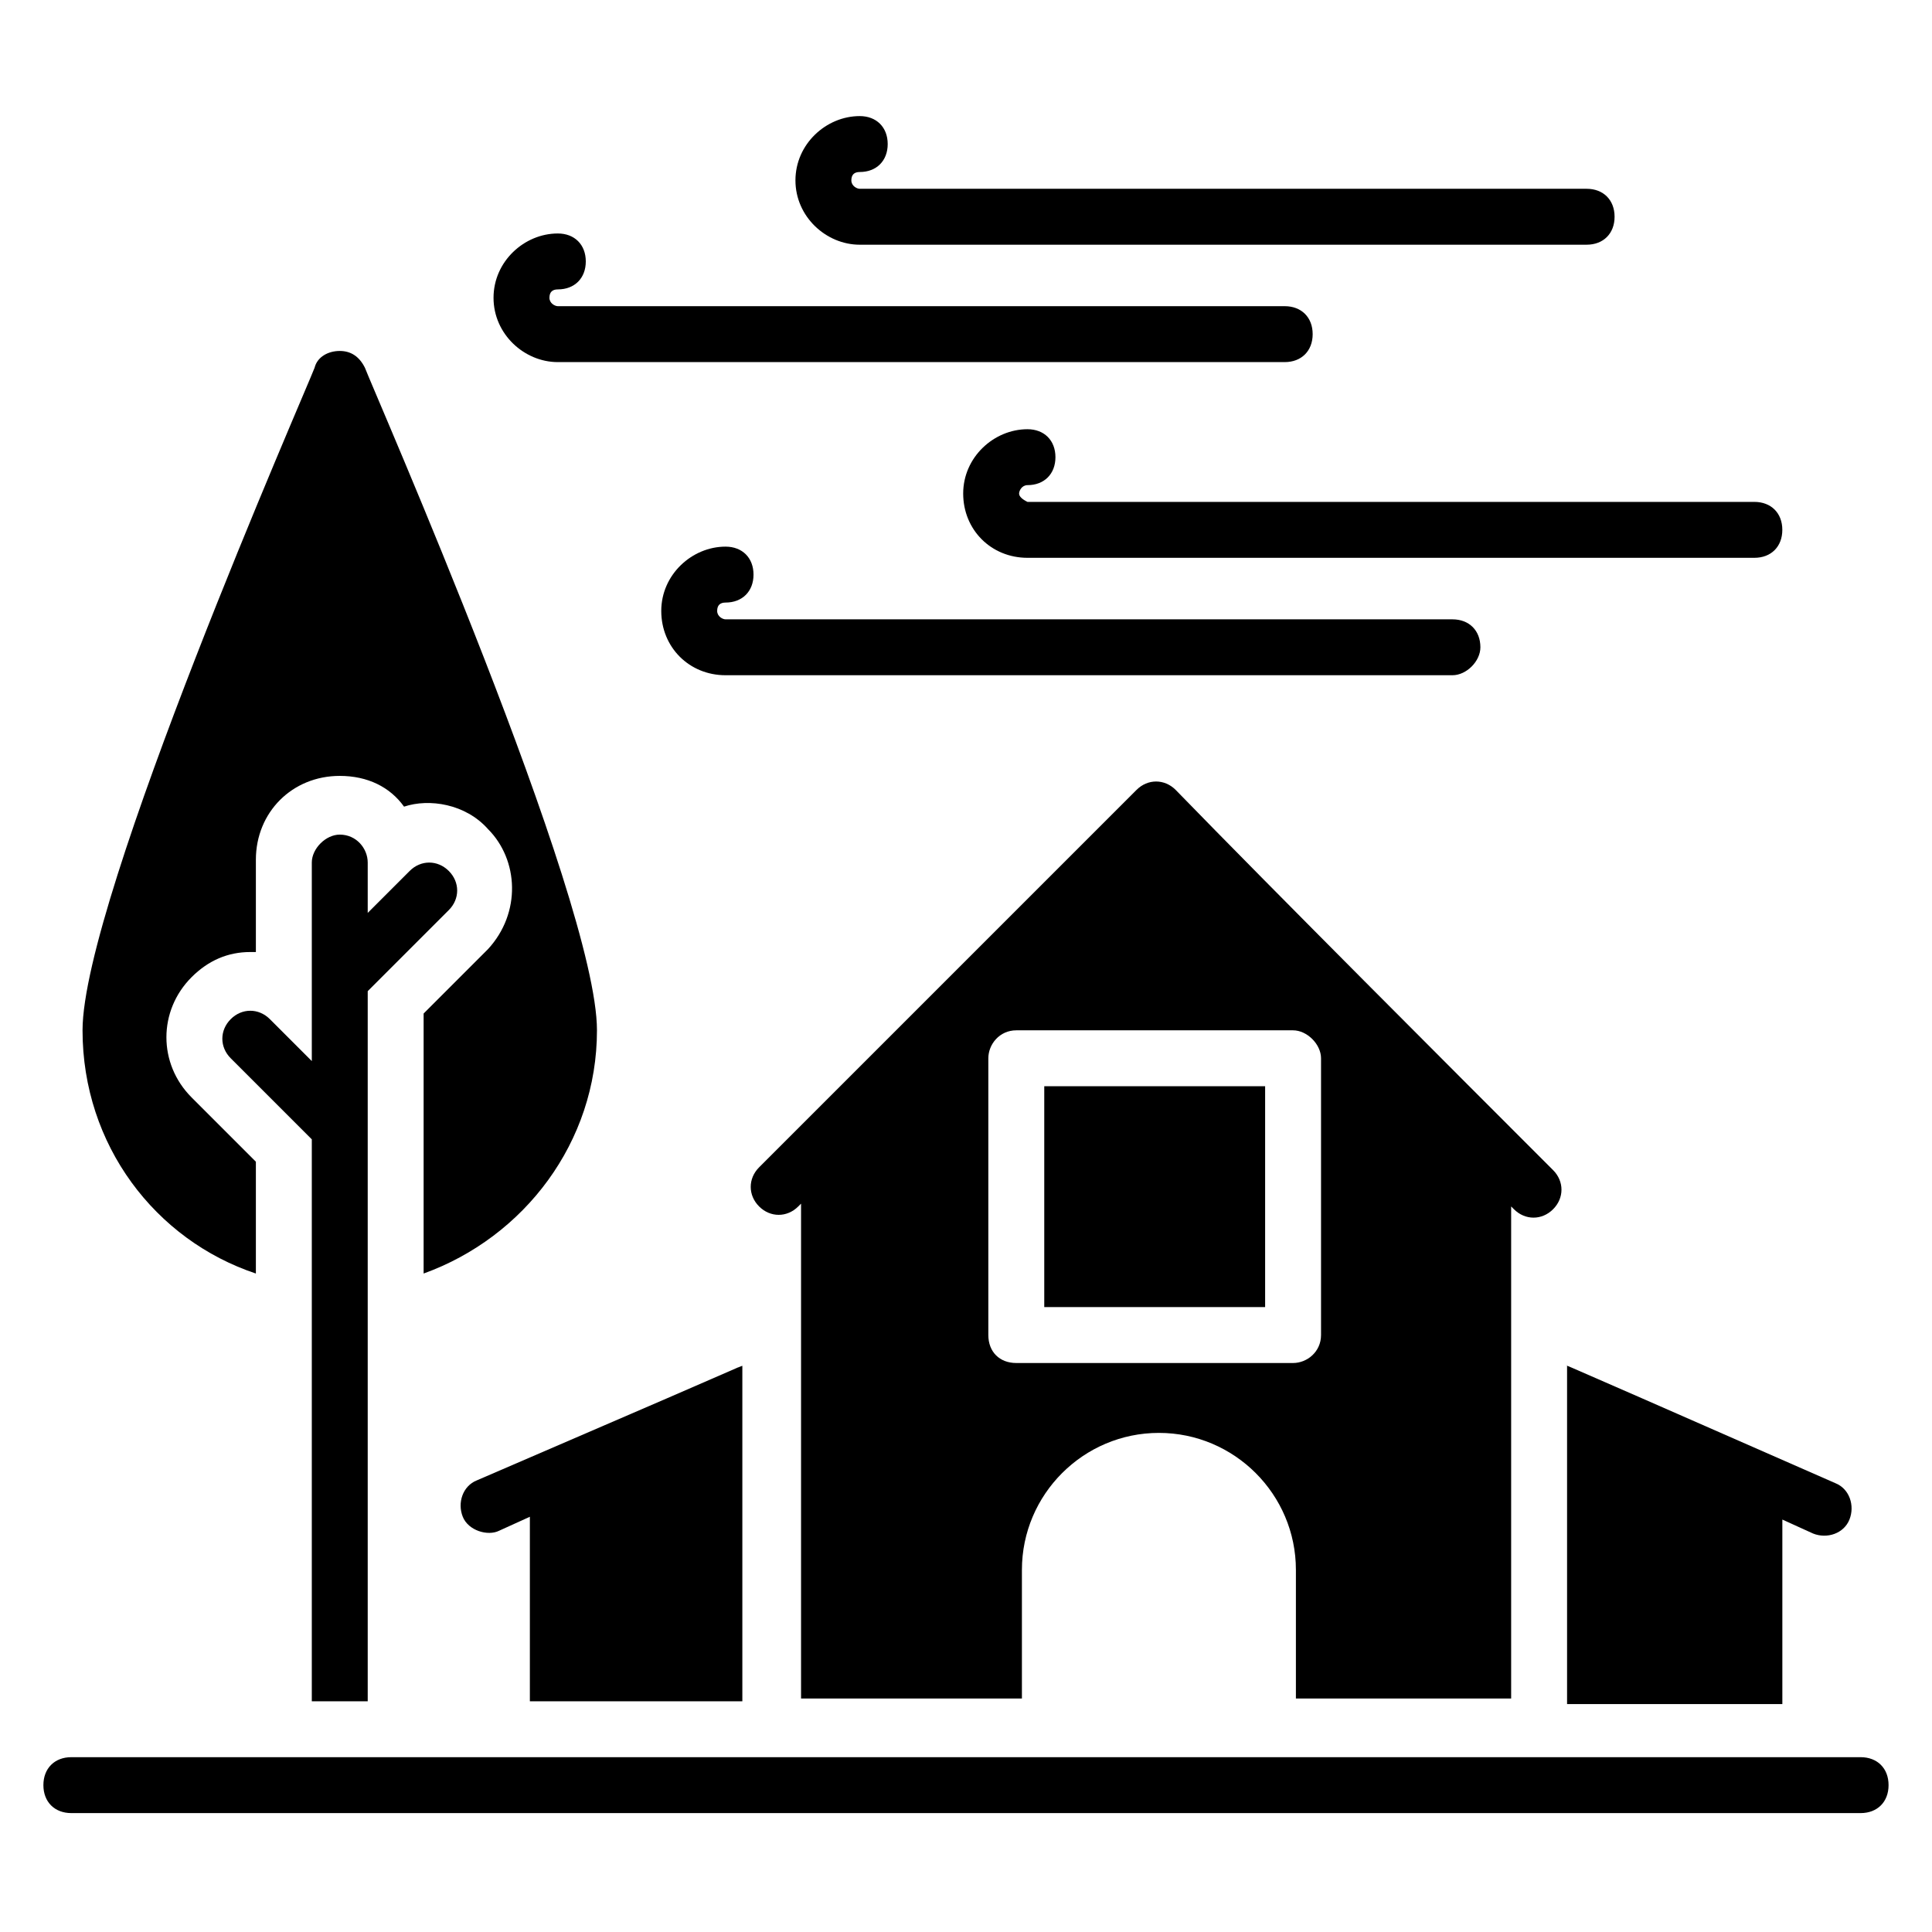
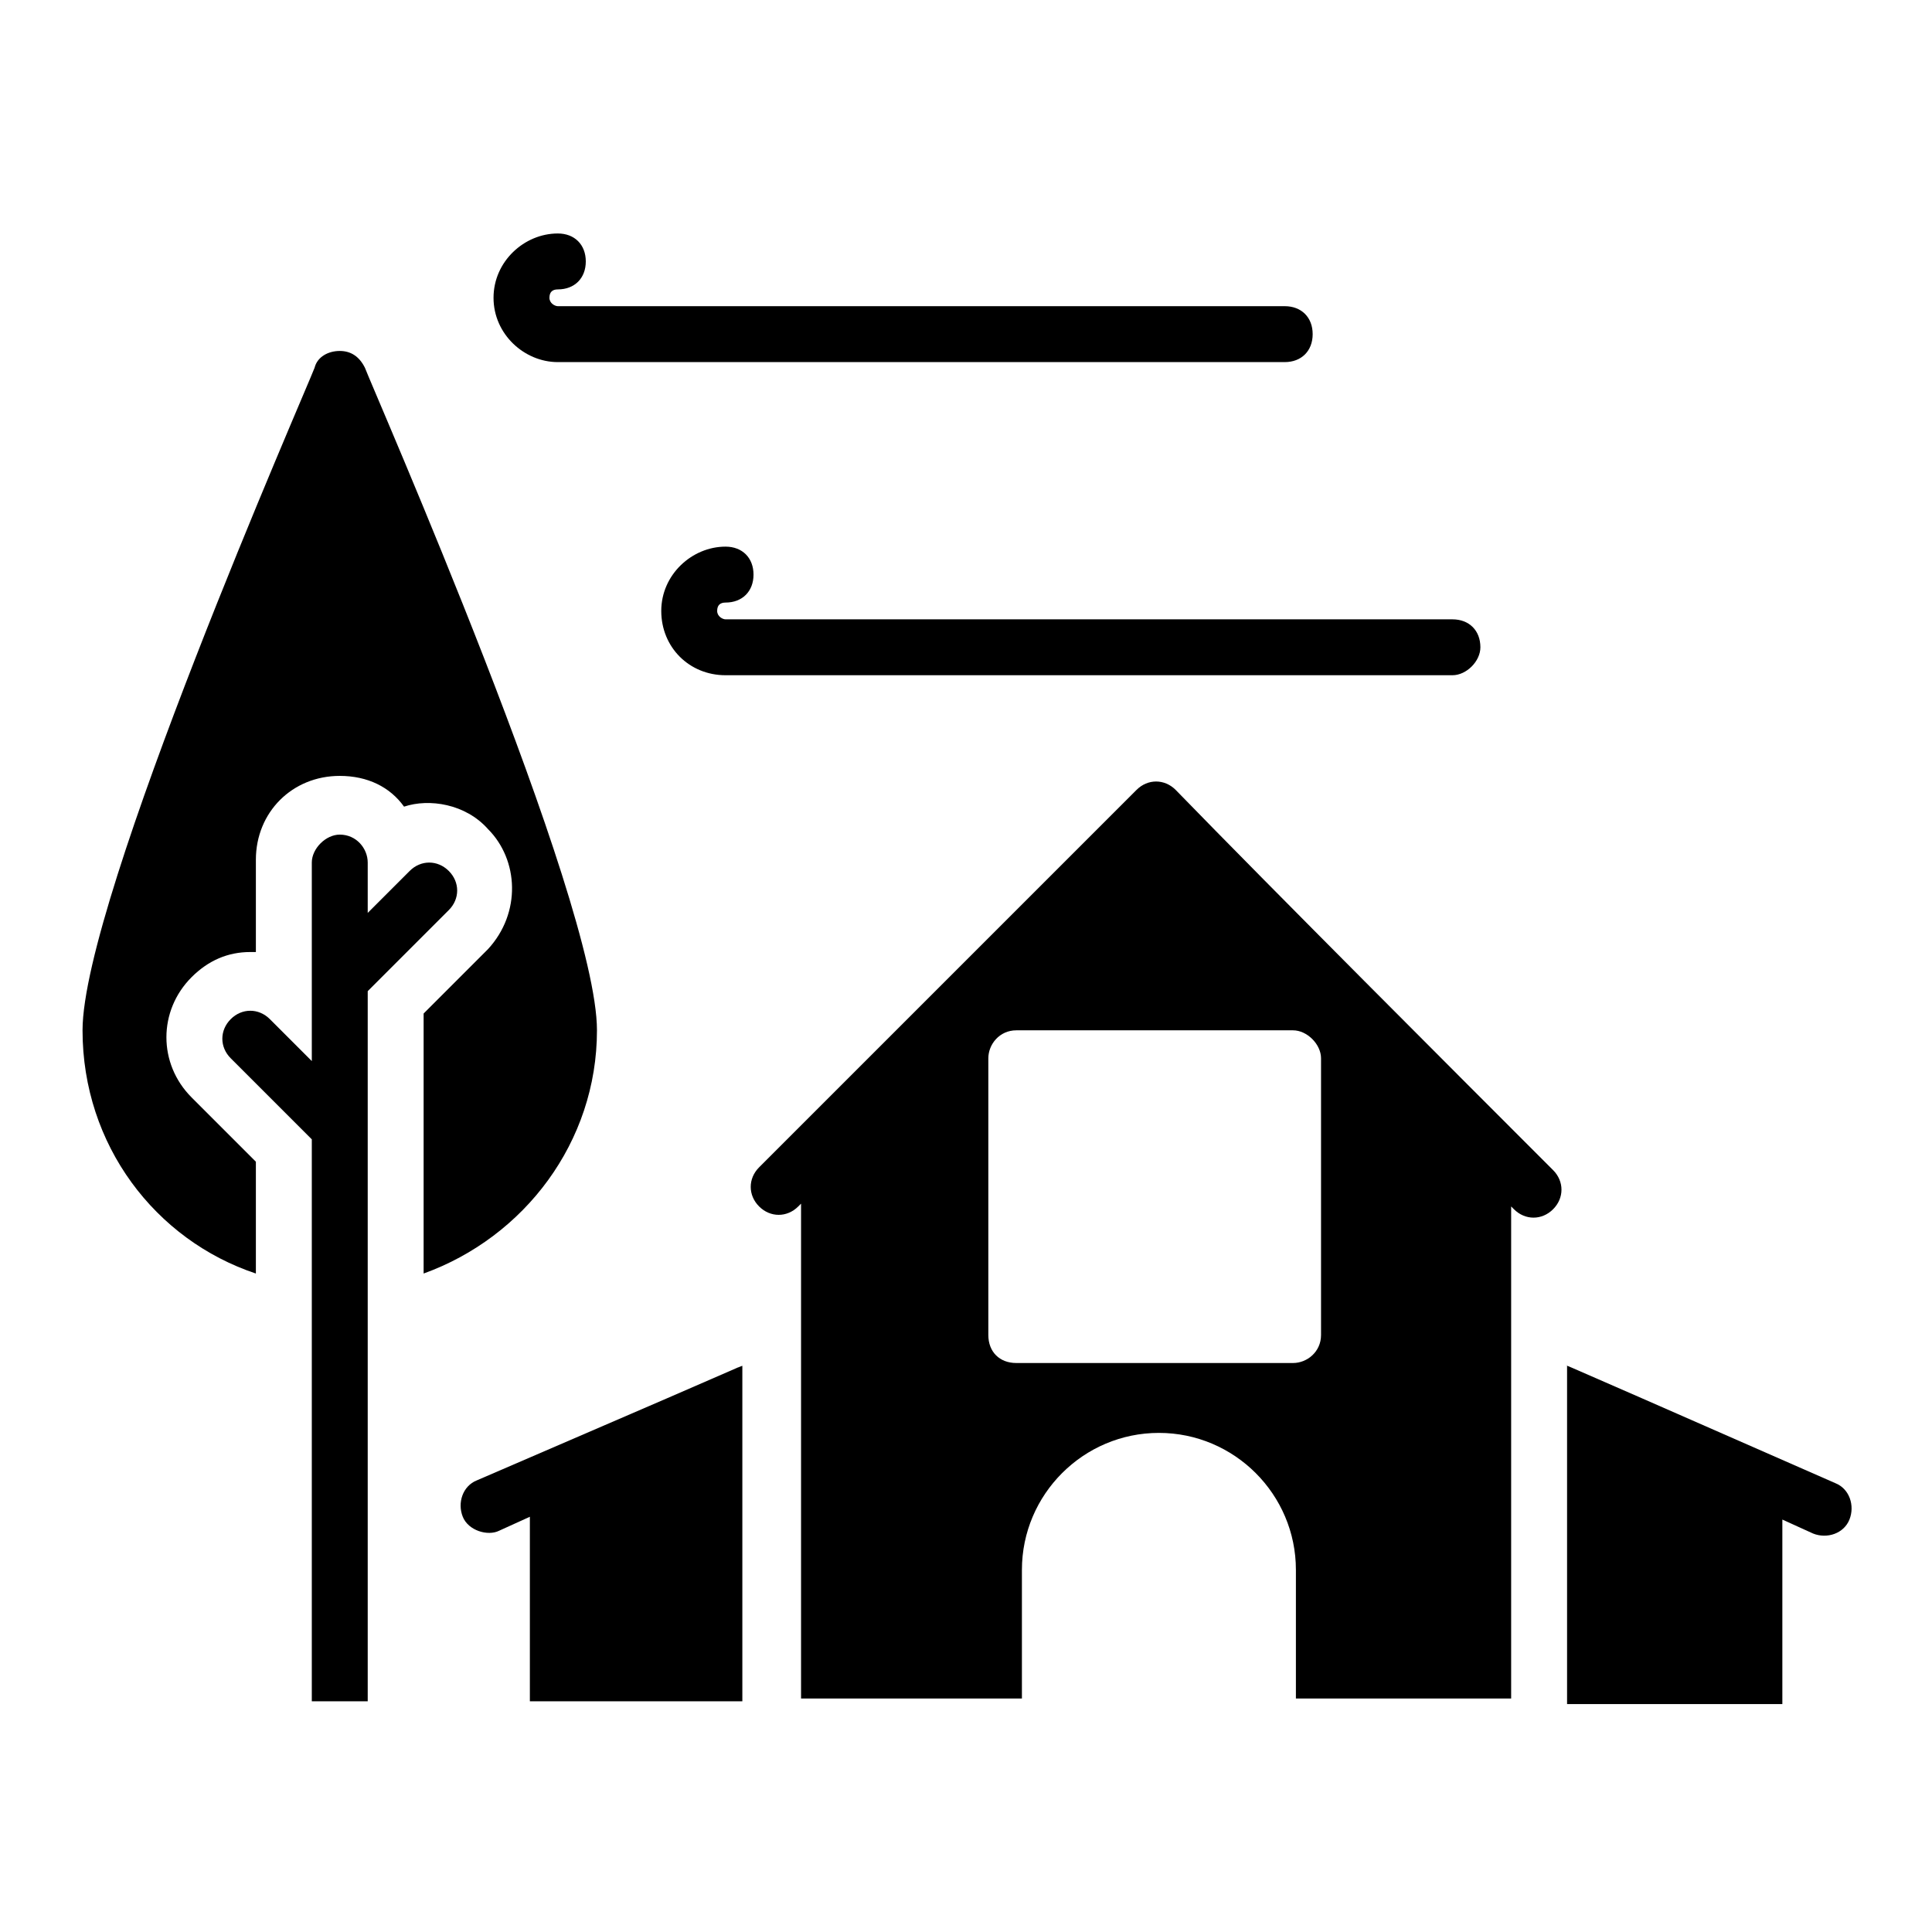
<svg xmlns="http://www.w3.org/2000/svg" fill="#000000" width="800px" height="800px" version="1.1" viewBox="144 144 512 512">
  <g>
-     <path d="m420.74 431.86h58.531v58.531h-58.531z" />
    <path d="m544.47 594.86v-131.14l0.742 0.742c2.965 2.965 7.41 2.965 10.371 0 2.965-2.965 2.965-7.41 0-10.371-25.191-25.191-74.832-74.832-100.02-100.76-2.965-2.965-7.41-2.965-10.371 0l-1.48 1.48c-5.188 5.188-26.672 26.672-98.539 98.539-2.965 2.965-2.965 7.41 0 10.371 2.965 2.965 7.41 2.965 10.371 0l0.742-0.742v131.14h58.531v-34.082c0-20.004 16.301-36.305 36.305-36.305s36.305 16.301 36.305 36.305v34.082l57.043 0.004zm-131.14-89.648c-4.445 0-7.41-2.965-7.41-7.41v-73.348c0-3.703 2.965-7.41 7.41-7.41h73.348c3.703 0 7.41 3.703 7.41 7.41v73.348c0 4.445-3.703 7.41-7.41 7.41z" />
    <path d="m340.73 594.86v-88.91c-7.41 2.965 25.93-11.113-70.387 30.375-3.703 1.48-5.188 5.926-3.703 9.633 1.48 3.703 6.668 5.188 9.633 3.703l8.148-3.703v48.898z" />
    <path d="m559.29 505.95v89.648h57.051v-48.898l8.148 3.703c3.703 1.48 8.148 0 9.633-3.703 1.48-3.703 0-8.148-3.703-9.633-97.805-42.969-64.461-28.152-71.129-31.117z" />
    <path d="m211.81 481.5v-29.637l-17.039-17.039c-8.891-8.891-8.891-22.969 0-31.859 4.445-4.445 9.633-6.668 15.559-6.668h1.48v-24.449c0-12.594 9.633-22.227 22.227-22.227 7.41 0 13.336 2.965 17.039 8.148 6.668-2.223 16.301-0.742 22.227 5.926 8.148 8.148 8.891 22.227 0 31.859l-17.039 17.039v68.906c26.672-9.633 45.938-34.82 45.938-64.457 0-34.82-59.273-169.66-61.496-175.59-1.48-2.965-3.703-4.445-6.668-4.445-2.965 0-5.926 1.48-6.668 4.445-2.223 5.926-61.496 140.77-61.496 175.59 0 30.375 19.262 55.566 45.938 64.457z" />
    <path d="m291.83 239.96h192.63c4.445 0 7.41-2.965 7.41-7.41 0-4.445-2.965-7.41-7.41-7.41h-192.63c-0.742 0-2.223-0.742-2.223-2.223s0.742-2.223 2.223-2.223c4.445 0 7.41-2.965 7.41-7.41 0-4.445-2.965-7.41-7.41-7.41-8.891 0-17.039 7.41-17.039 17.039-0.004 9.637 8.148 17.047 17.039 17.047z" />
-     <path d="m371.84 208.85h192.63c4.445 0 7.41-2.965 7.41-7.41s-2.965-7.41-7.41-7.41h-192.63c-0.742 0-2.223-0.742-2.223-2.223 0-1.48 0.742-2.223 2.223-2.223 4.445 0 7.41-2.965 7.41-7.41s-2.965-7.41-7.41-7.41c-8.891 0-17.039 7.41-17.039 17.039 0 9.637 8.148 17.047 17.039 17.047z" />
    <path d="m536.32 315.54c0-4.445-2.965-7.41-7.41-7.41h-192.63c-0.742 0-2.223-0.742-2.223-2.223 0-1.48 0.742-2.223 2.223-2.223 4.445 0 7.41-2.965 7.41-7.41 0-4.445-2.965-7.41-7.41-7.41-8.891 0-17.039 7.41-17.039 17.039 0 9.633 7.41 17.039 17.039 17.039h192.63c3.703 0.008 7.41-3.695 7.41-7.402z" />
-     <path d="m414.07 274.79c0-0.742 0.742-2.223 2.223-2.223 4.445 0 7.41-2.965 7.41-7.41 0-4.445-2.965-7.41-7.41-7.41-8.891 0-17.039 7.41-17.039 17.039 0 9.633 7.41 17.039 17.039 17.039h192.63c4.445 0 7.41-2.965 7.41-7.41 0-4.445-2.965-7.41-7.41-7.41h-192.63c-1.48-0.73-2.223-1.473-2.223-2.215z" />
-     <path d="m637.09 609.67h-474.18c-4.445 0-7.41 2.965-7.41 7.41 0 4.445 2.965 7.41 7.41 7.41h474.17c4.445 0 7.41-2.965 7.41-7.41 0.004-4.445-2.961-7.41-7.406-7.41z" />
    <path d="m241.45 594.86v-188.19l21.484-21.484c2.965-2.965 2.965-7.41 0-10.371-2.965-2.965-7.41-2.965-10.371 0l-11.113 11.113v-13.336c0-3.703-2.965-7.41-7.41-7.41-3.703 0-7.41 3.703-7.41 7.41v52.605l-11.113-11.113c-2.965-2.965-7.41-2.965-10.371 0-2.965 2.965-2.965 7.41 0 10.371l21.484 21.484v148.92z" />
  </g>
</svg>